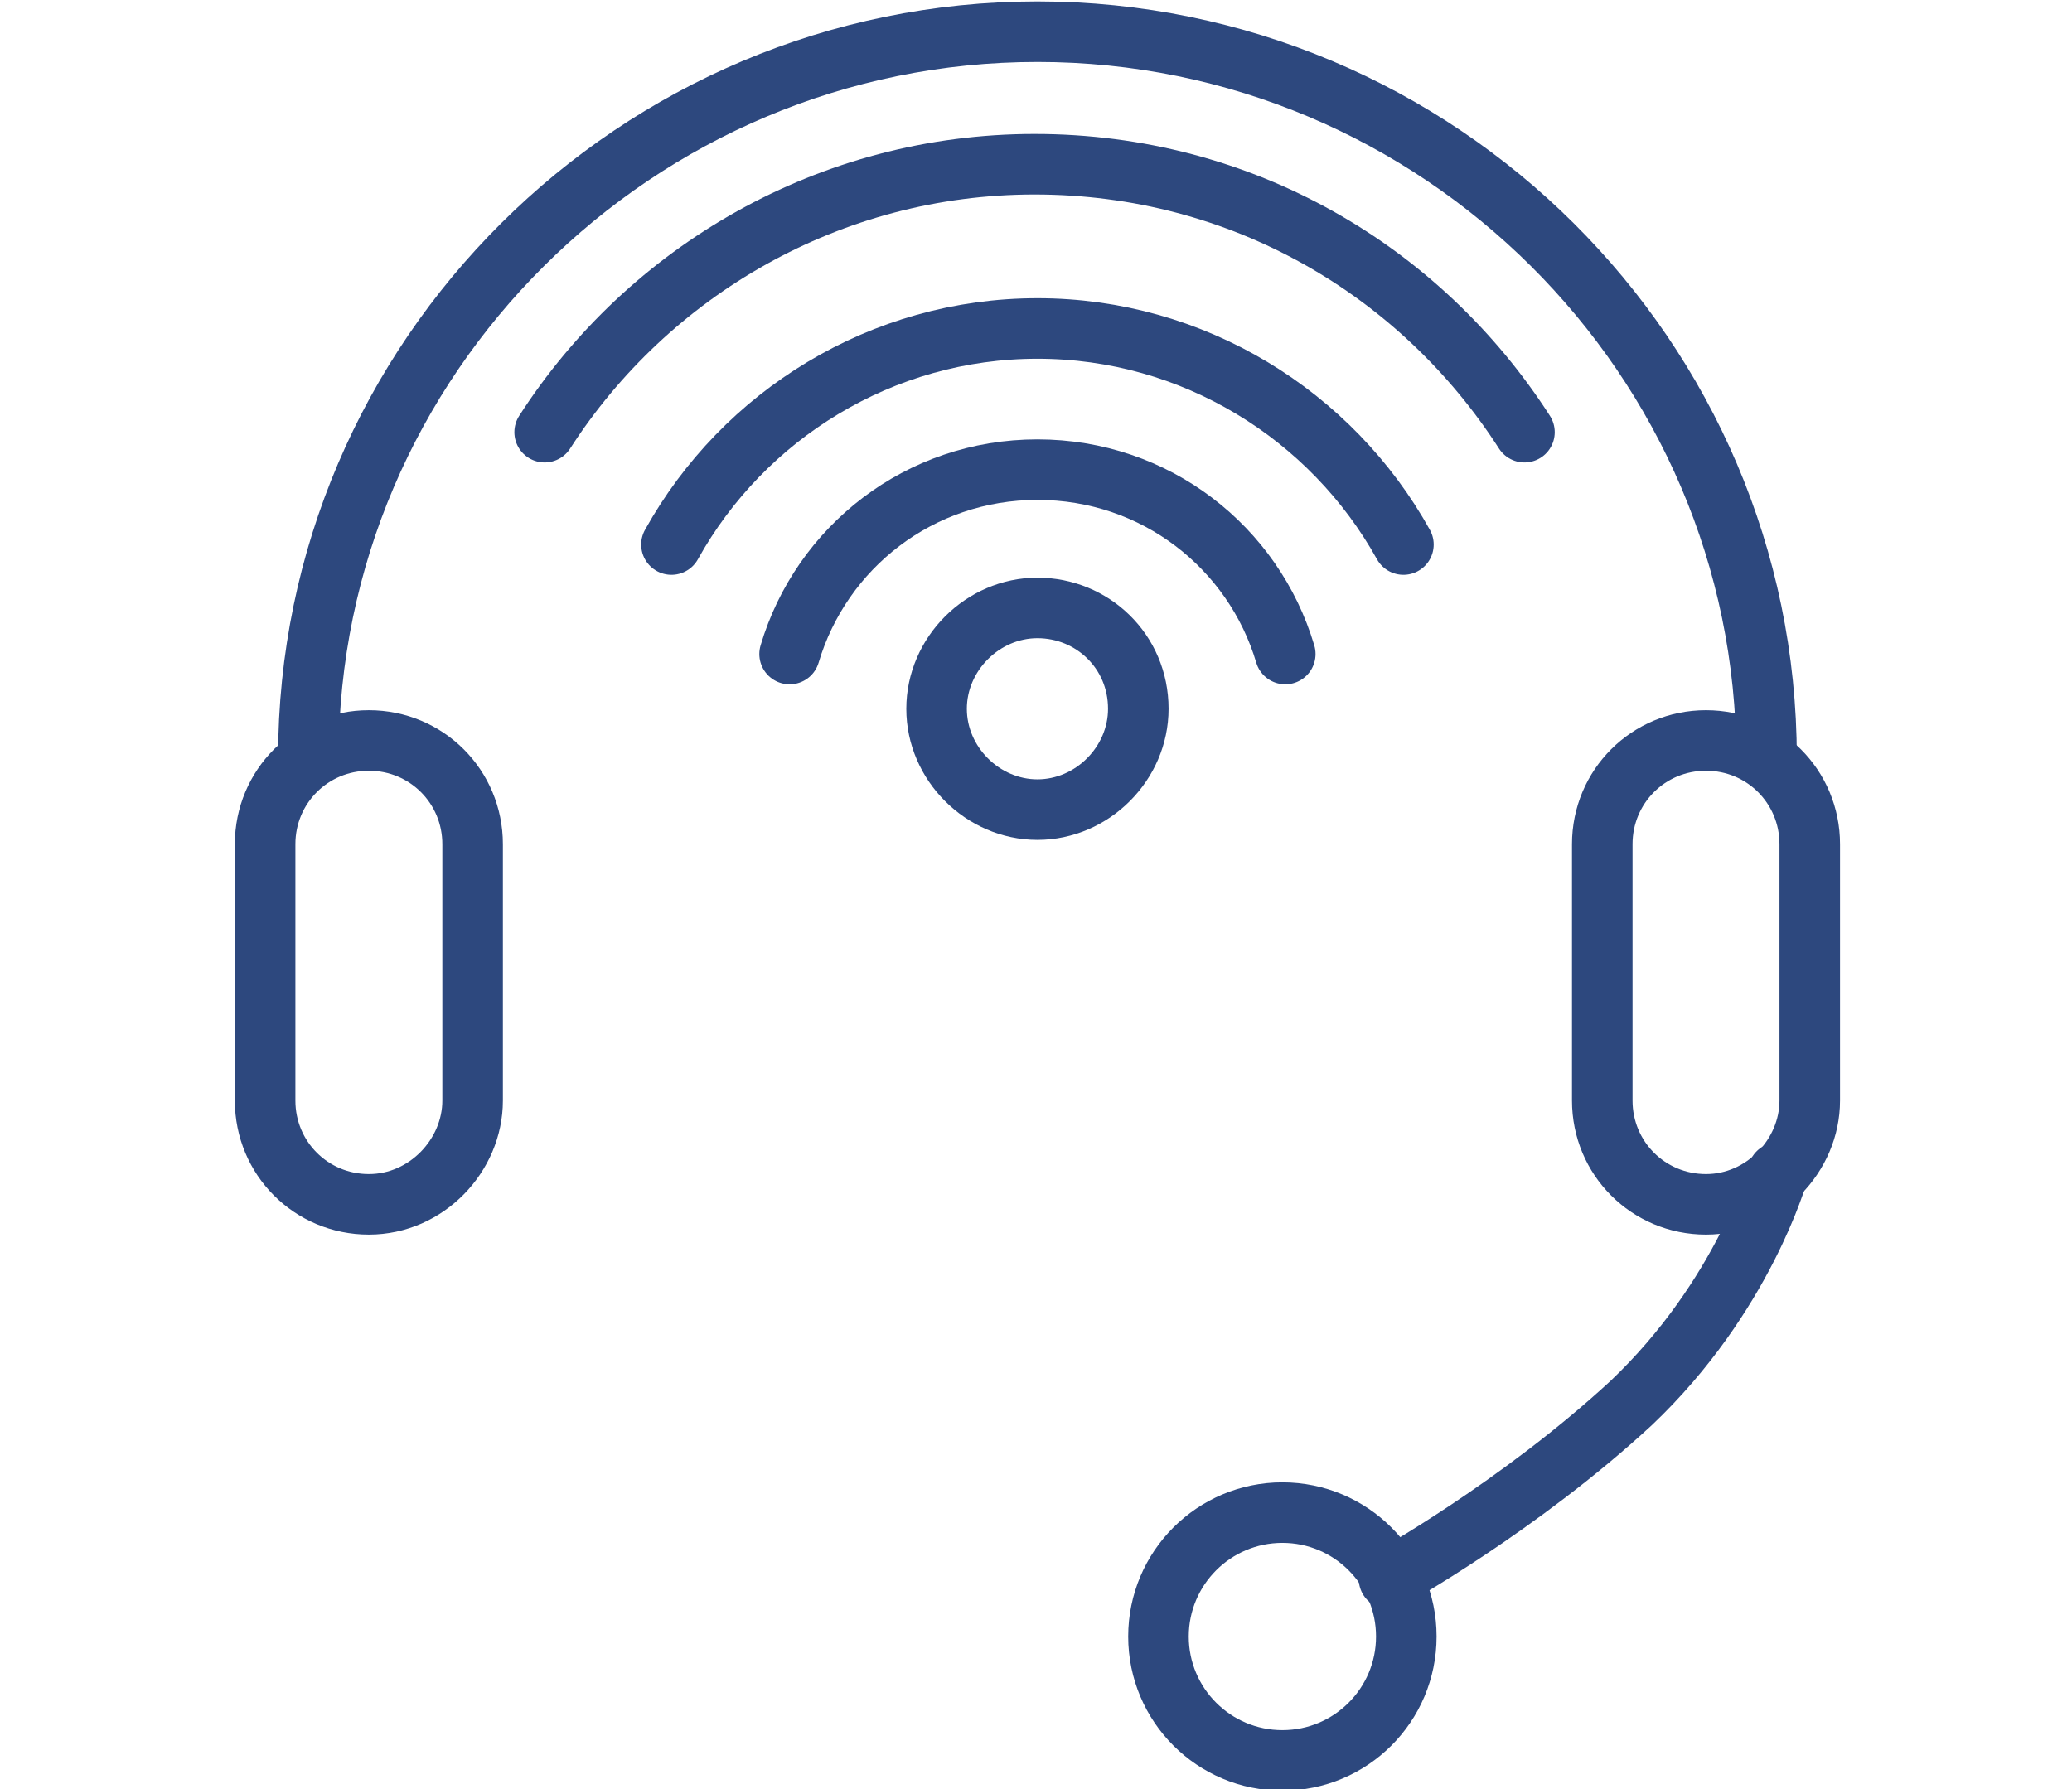
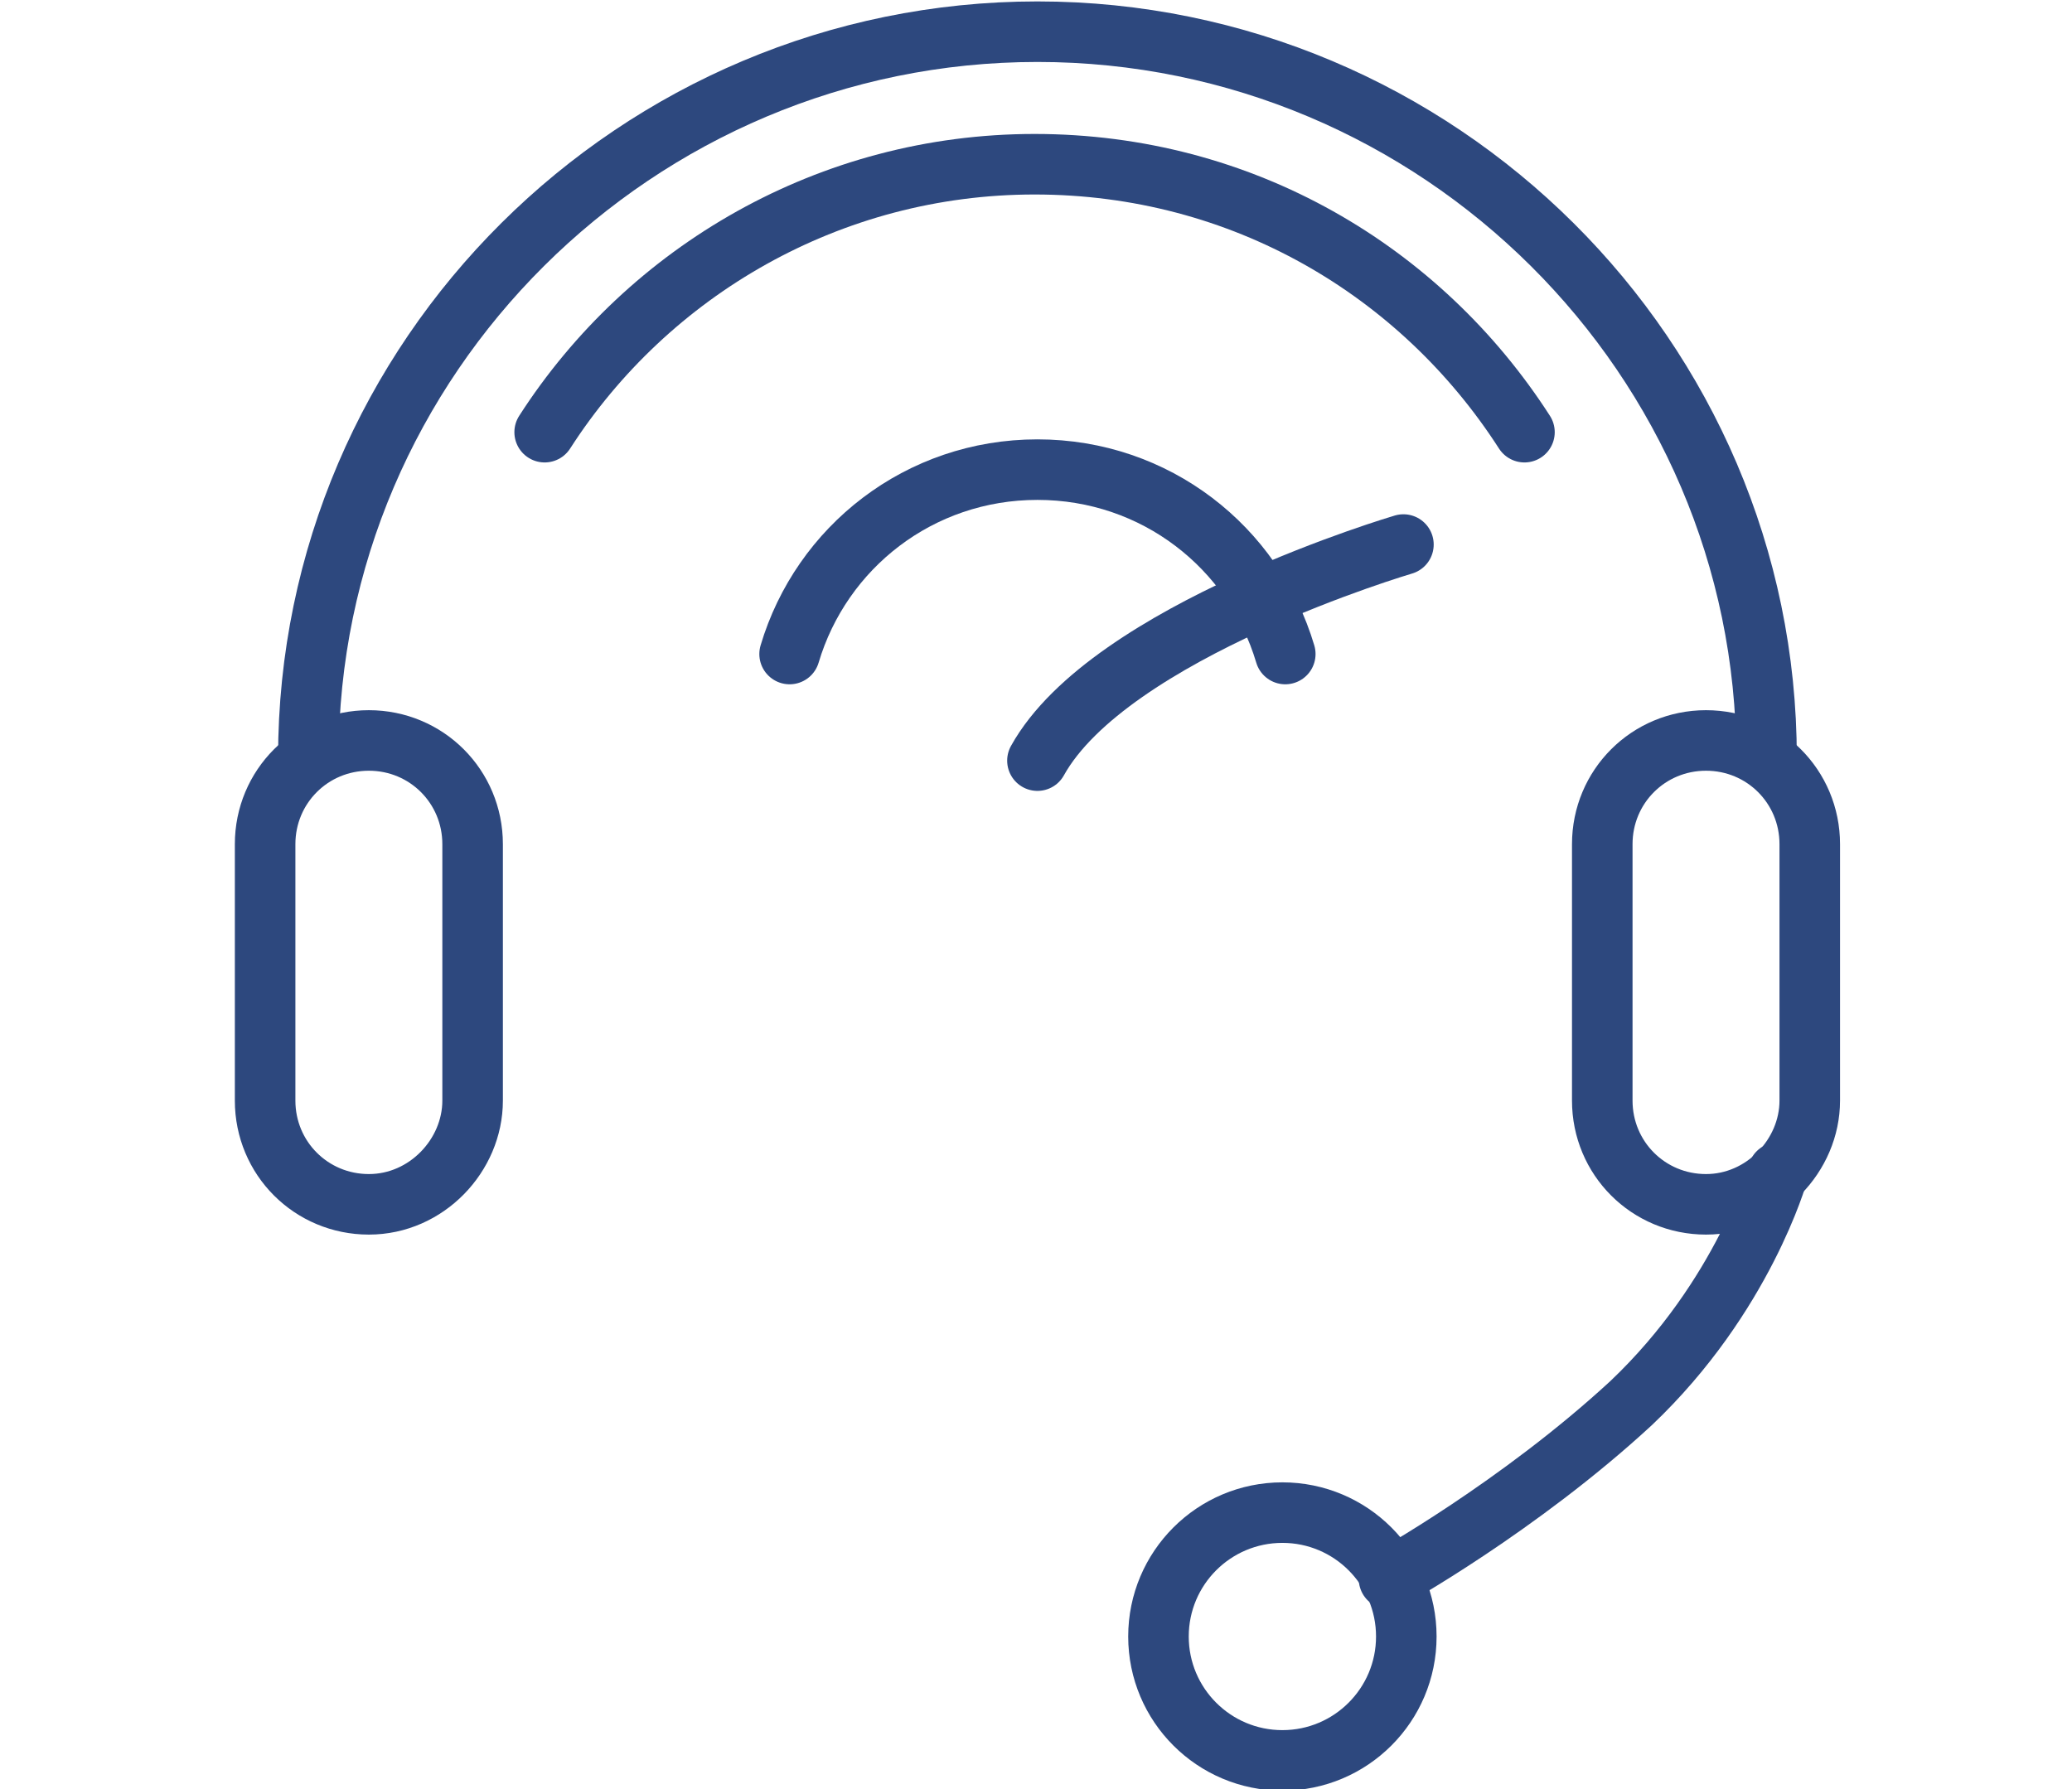
<svg xmlns="http://www.w3.org/2000/svg" version="1.1" id="レイヤー_1" x="0px" y="0px" viewBox="0 0 71.9 62.1" style="enable-background:new 0 0 71.9 62.1;" xml:space="preserve">
  <style type="text/css">
	.st0{fill:none;stroke:#2D487E;stroke-width:2.101;stroke-linecap:round;stroke-miterlimit:10;}
</style>
  <g>
    <path class="st0" d="M12.8,41.8L12.8,41.8c-2,0-3.6-1.6-3.6-3.6v-8.9c0-2,1.6-3.6,3.6-3.6l0,0c2,0,3.6,1.6,3.6,3.6v8.9   C16.4,40.1,14.8,41.8,12.8,41.8z" />
    <path class="st0" d="M59.2,41.8L59.2,41.8c-2,0-3.6-1.6-3.6-3.6v-8.9c0-2,1.6-3.6,3.6-3.6h0c2,0,3.6,1.6,3.6,3.6v8.9   C62.8,40.1,61.2,41.8,59.2,41.8z" />
    <path class="st0" d="M61.3,26.3C61.3,12.4,49.9,1.1,36,1.1S10.7,12.4,10.7,26.3" />
    <path class="st0" d="M52.9,15c-3.6-5.6-9.8-9.3-17-9.3c-7.1,0-13.4,3.7-17,9.3" />
-     <path class="st0" d="M48.7,18.9c-2.5-4.5-7.3-7.5-12.7-7.5s-10.2,3-12.7,7.5" />
+     <path class="st0" d="M48.7,18.9s-10.2,3-12.7,7.5" />
    <path class="st0" d="M44.6,22.7c-1.1-3.7-4.5-6.4-8.6-6.4c-4.1,0-7.5,2.7-8.6,6.4" />
-     <path class="st0" d="M39.5,24.6c0,1.9-1.6,3.5-3.5,3.5c-1.9,0-3.5-1.6-3.5-3.5s1.6-3.5,3.5-3.5C37.9,21.1,39.5,22.6,39.5,24.6z" />
    <circle class="st0" cx="44.5" cy="56.8" r="4.3" />
    <path class="st0" d="M61.7,40.7c0,0-1.2,4.3-5.1,8c-3.9,3.6-8.4,6.1-8.4,6.1" />
  </g>
</svg>